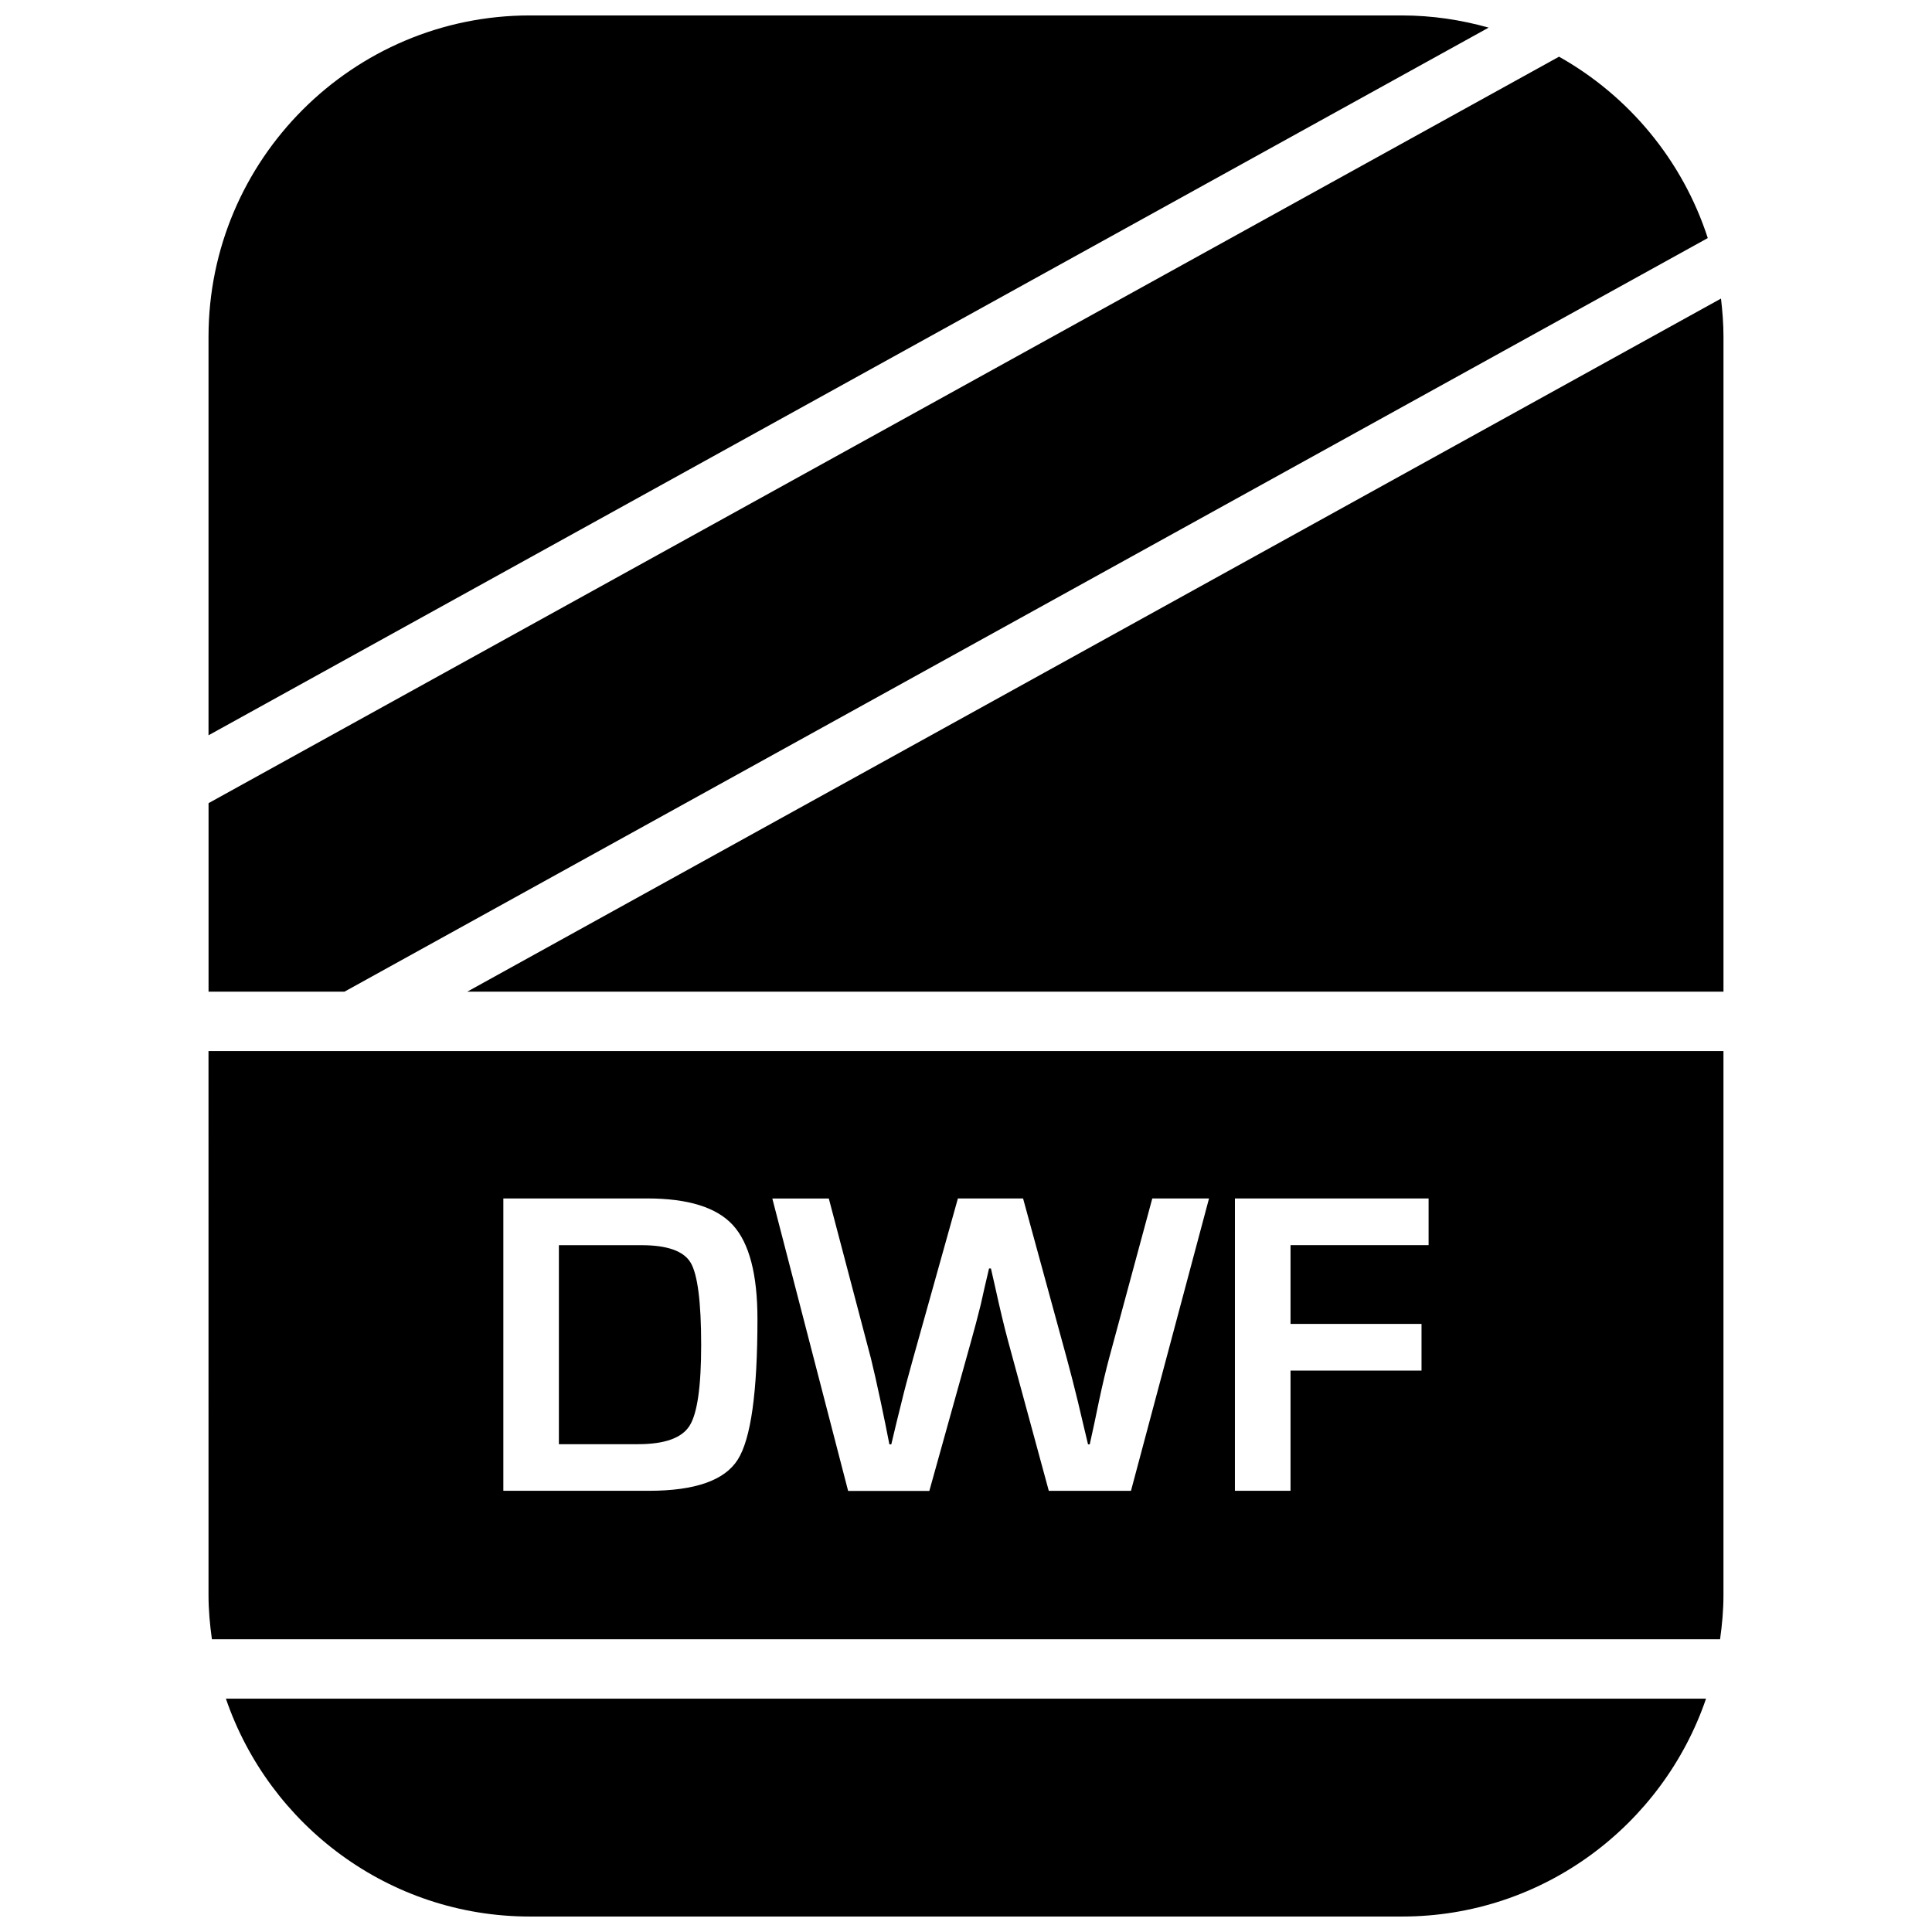
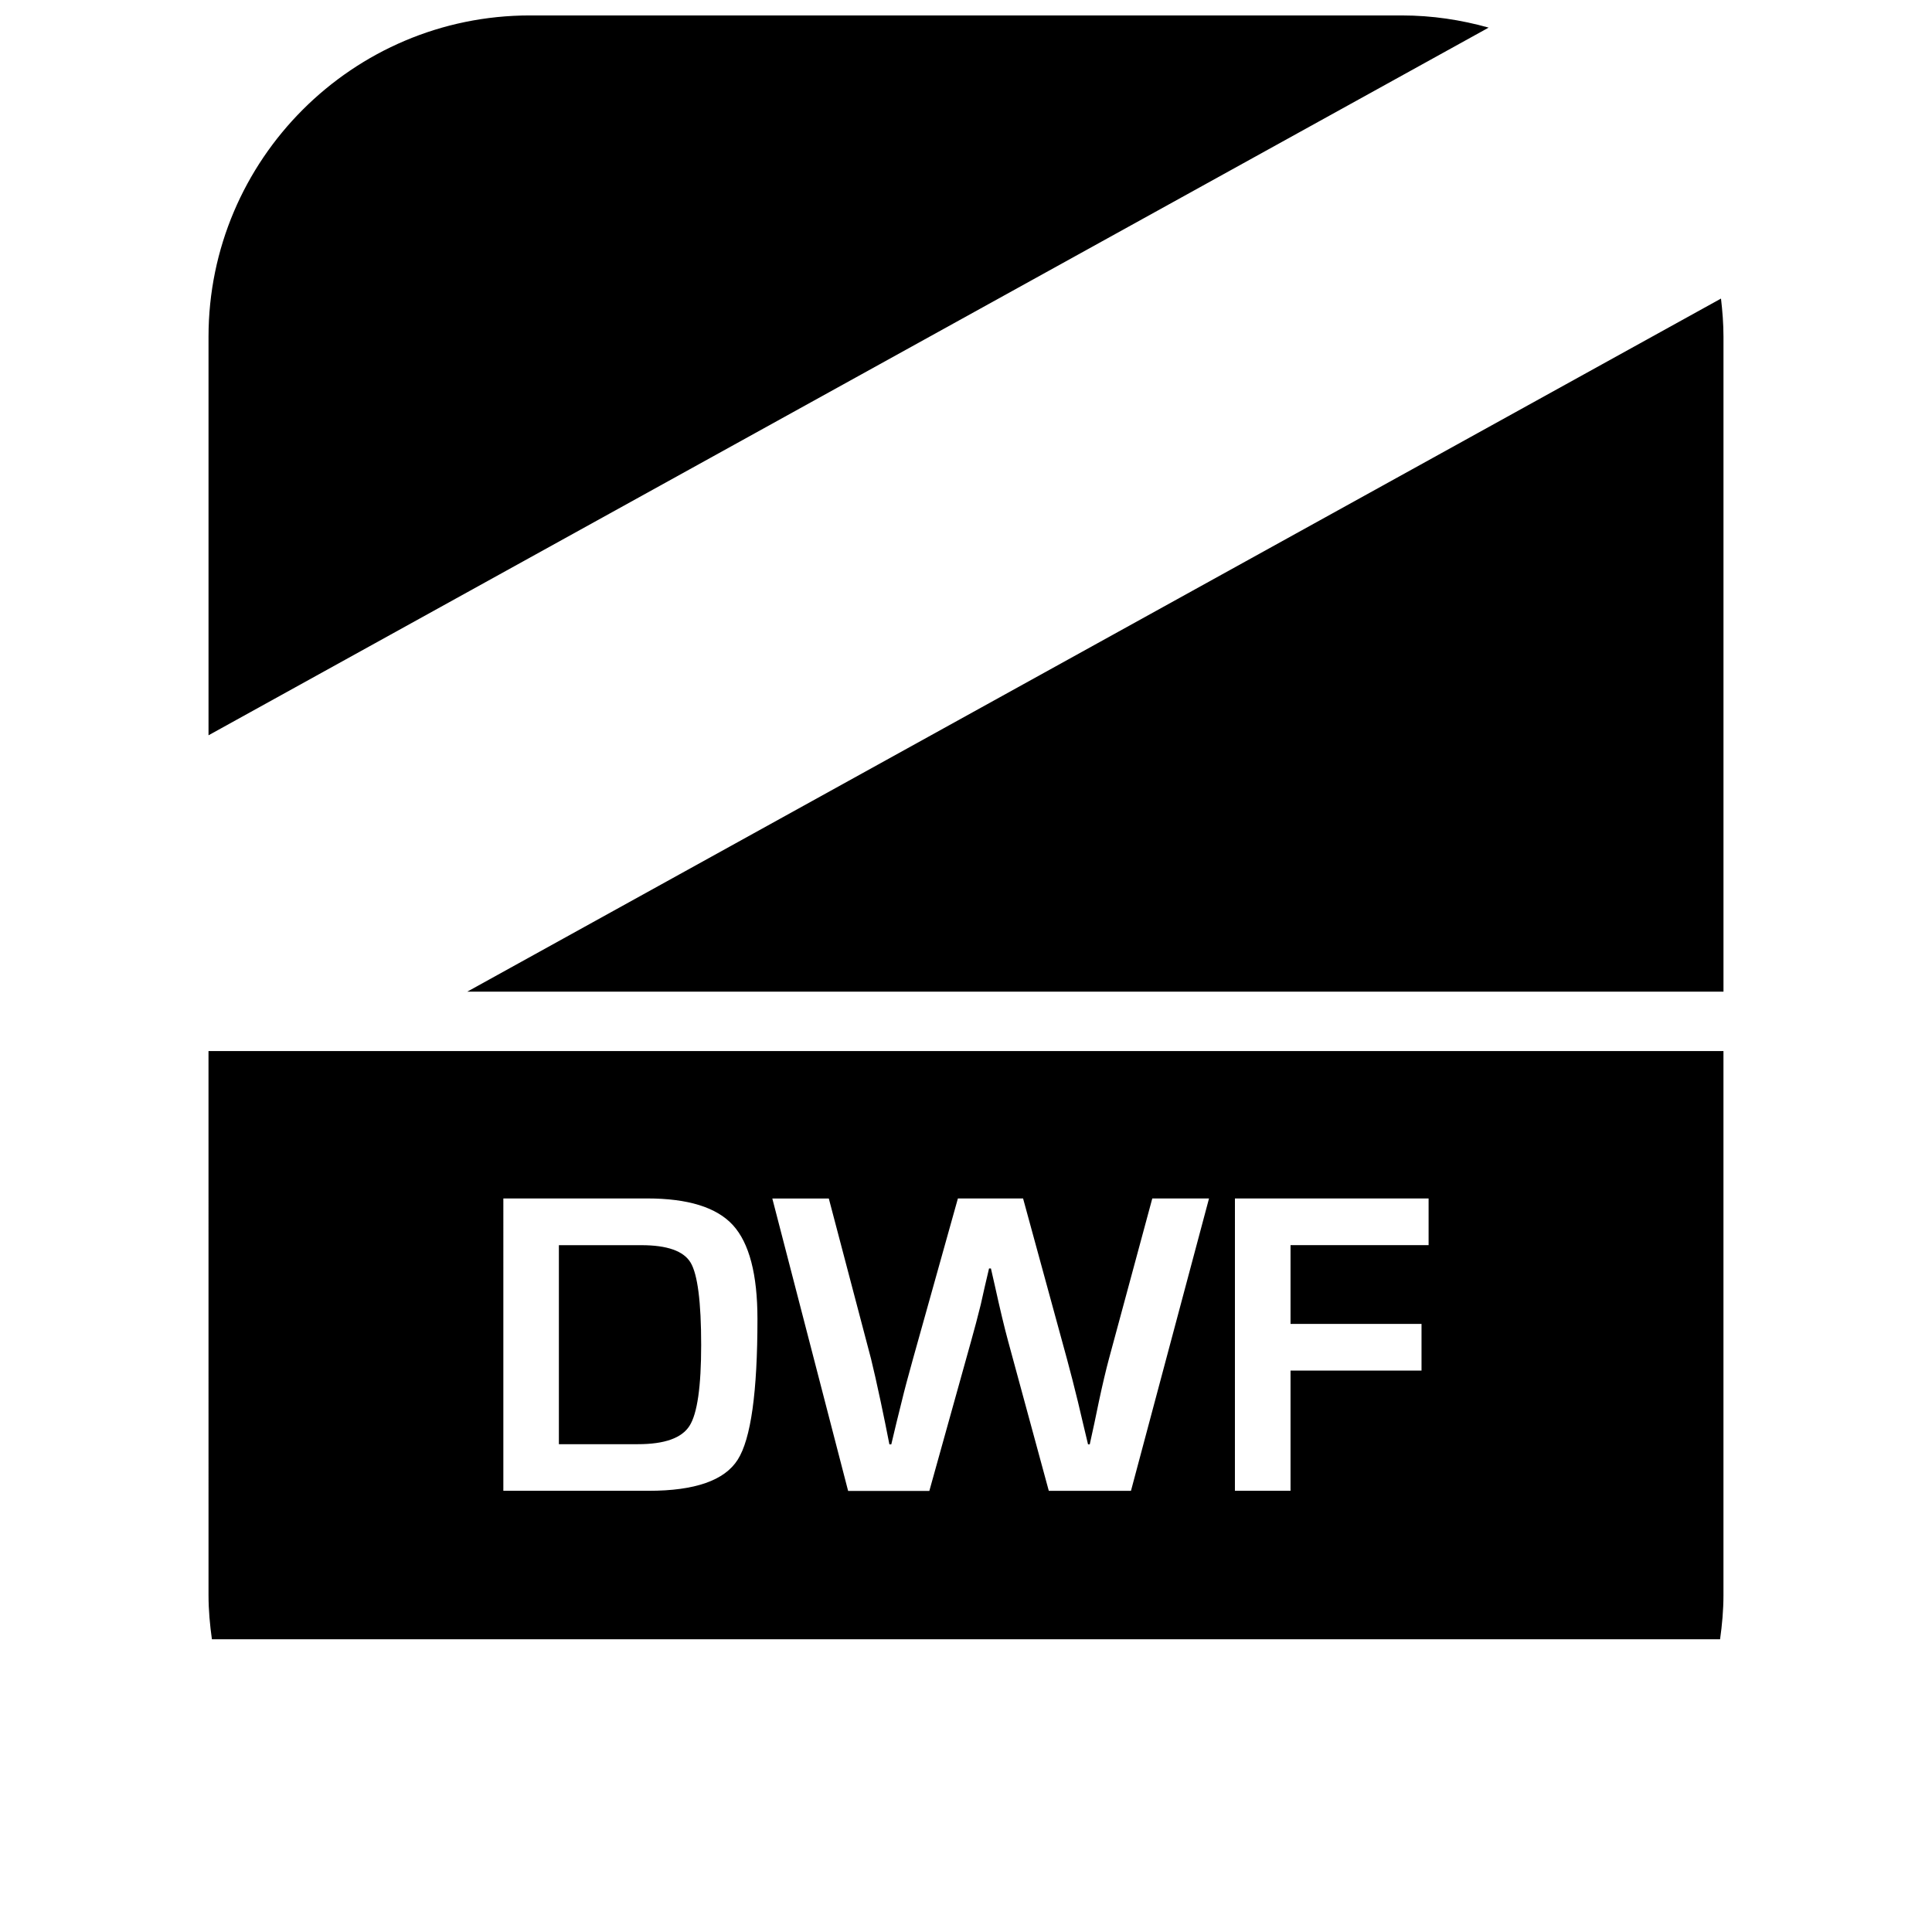
<svg xmlns="http://www.w3.org/2000/svg" width="800px" height="800px" version="1.1" viewBox="144 144 512 512">
  <defs>
    <clipPath id="b">
-       <path d="m203 594h394v57.902h-394z" />
-     </clipPath>
+       </clipPath>
    <clipPath id="a">
      <path d="m199 148.09h340v190.91h-340z" />
    </clipPath>
  </defs>
  <path d="m267.83 406.8h332.91v-173.55c0-3.434-0.27-6.801-0.66-10.125z" />
-   <path d="m596.58 207.09c-6.66-20.531-20.891-37.66-39.422-48.066l-357.89 197.82v49.957h36.023z" />
  <g clip-path="url(#b)">
-     <path d="m284.42 651.9h231.15c37.344 0 69.086-24.215 80.547-57.734h-392.25c11.461 33.52 43.203 57.734 80.547 57.734z" />
-   </g>
+     </g>
  <g clip-path="url(#a)">
    <path d="m515.57 148.09h-231.15c-46.949 0-85.16 38.211-85.16 85.16v105.61l339.25-187.54c-7.305-2.047-14.988-3.227-22.941-3.227z" />
  </g>
  <path d="m199.26 566.74c0 3.969 0.363 7.856 0.898 11.684h399.68c0.535-3.824 0.898-7.715 0.898-11.684v-144.2h-401.48zm272.01-105.14h51.324v12.375h-36.59v20.875h34.715v12.375h-34.715v31.852h-14.738zm-107.63 0 11.195 42.508c0.676 2.738 1.527 6.504 2.551 11.305l1.18 5.668 1.133 5.684h0.504c0.613-2.504 1.055-4.394 1.355-5.684l1.387-5.606c0.707-2.961 1.715-6.723 2.992-11.305l11.918-42.57h17.27l11.637 42.57c0.977 3.621 1.953 7.398 2.898 11.305l1.324 5.606 1.355 5.684h0.457l1.242-5.684 1.18-5.668c0.977-4.582 1.875-8.359 2.676-11.352l11.477-42.461h15.035l-20.688 77.492h-21.773l-10.801-39.738c-0.977-3.606-2.125-8.391-3.449-14.422l-1.086-4.769h-0.504l-1.133 4.832-1.07 4.769c-0.805 3.211-1.637 6.438-2.551 9.652l-11.066 39.691h-21.523l-20.09-77.492h14.969zm-86.246 0h38.102c10.832 0 18.422 2.348 22.75 7.086 4.312 4.738 6.488 13.02 6.488 24.859 0 19.348-1.73 31.789-5.227 37.281-3.481 5.512-11.336 8.25-23.555 8.25h-38.559z" />
  <path d="m326.73 521.86c2.062-3.227 3.086-10.375 3.086-21.426 0-11.43-0.945-18.703-2.785-21.805-1.844-3.102-6.219-4.644-13.066-4.644l-21.855-0.004v52.742h20.957c7.051 0 11.602-1.621 13.664-4.863z" />
</svg>